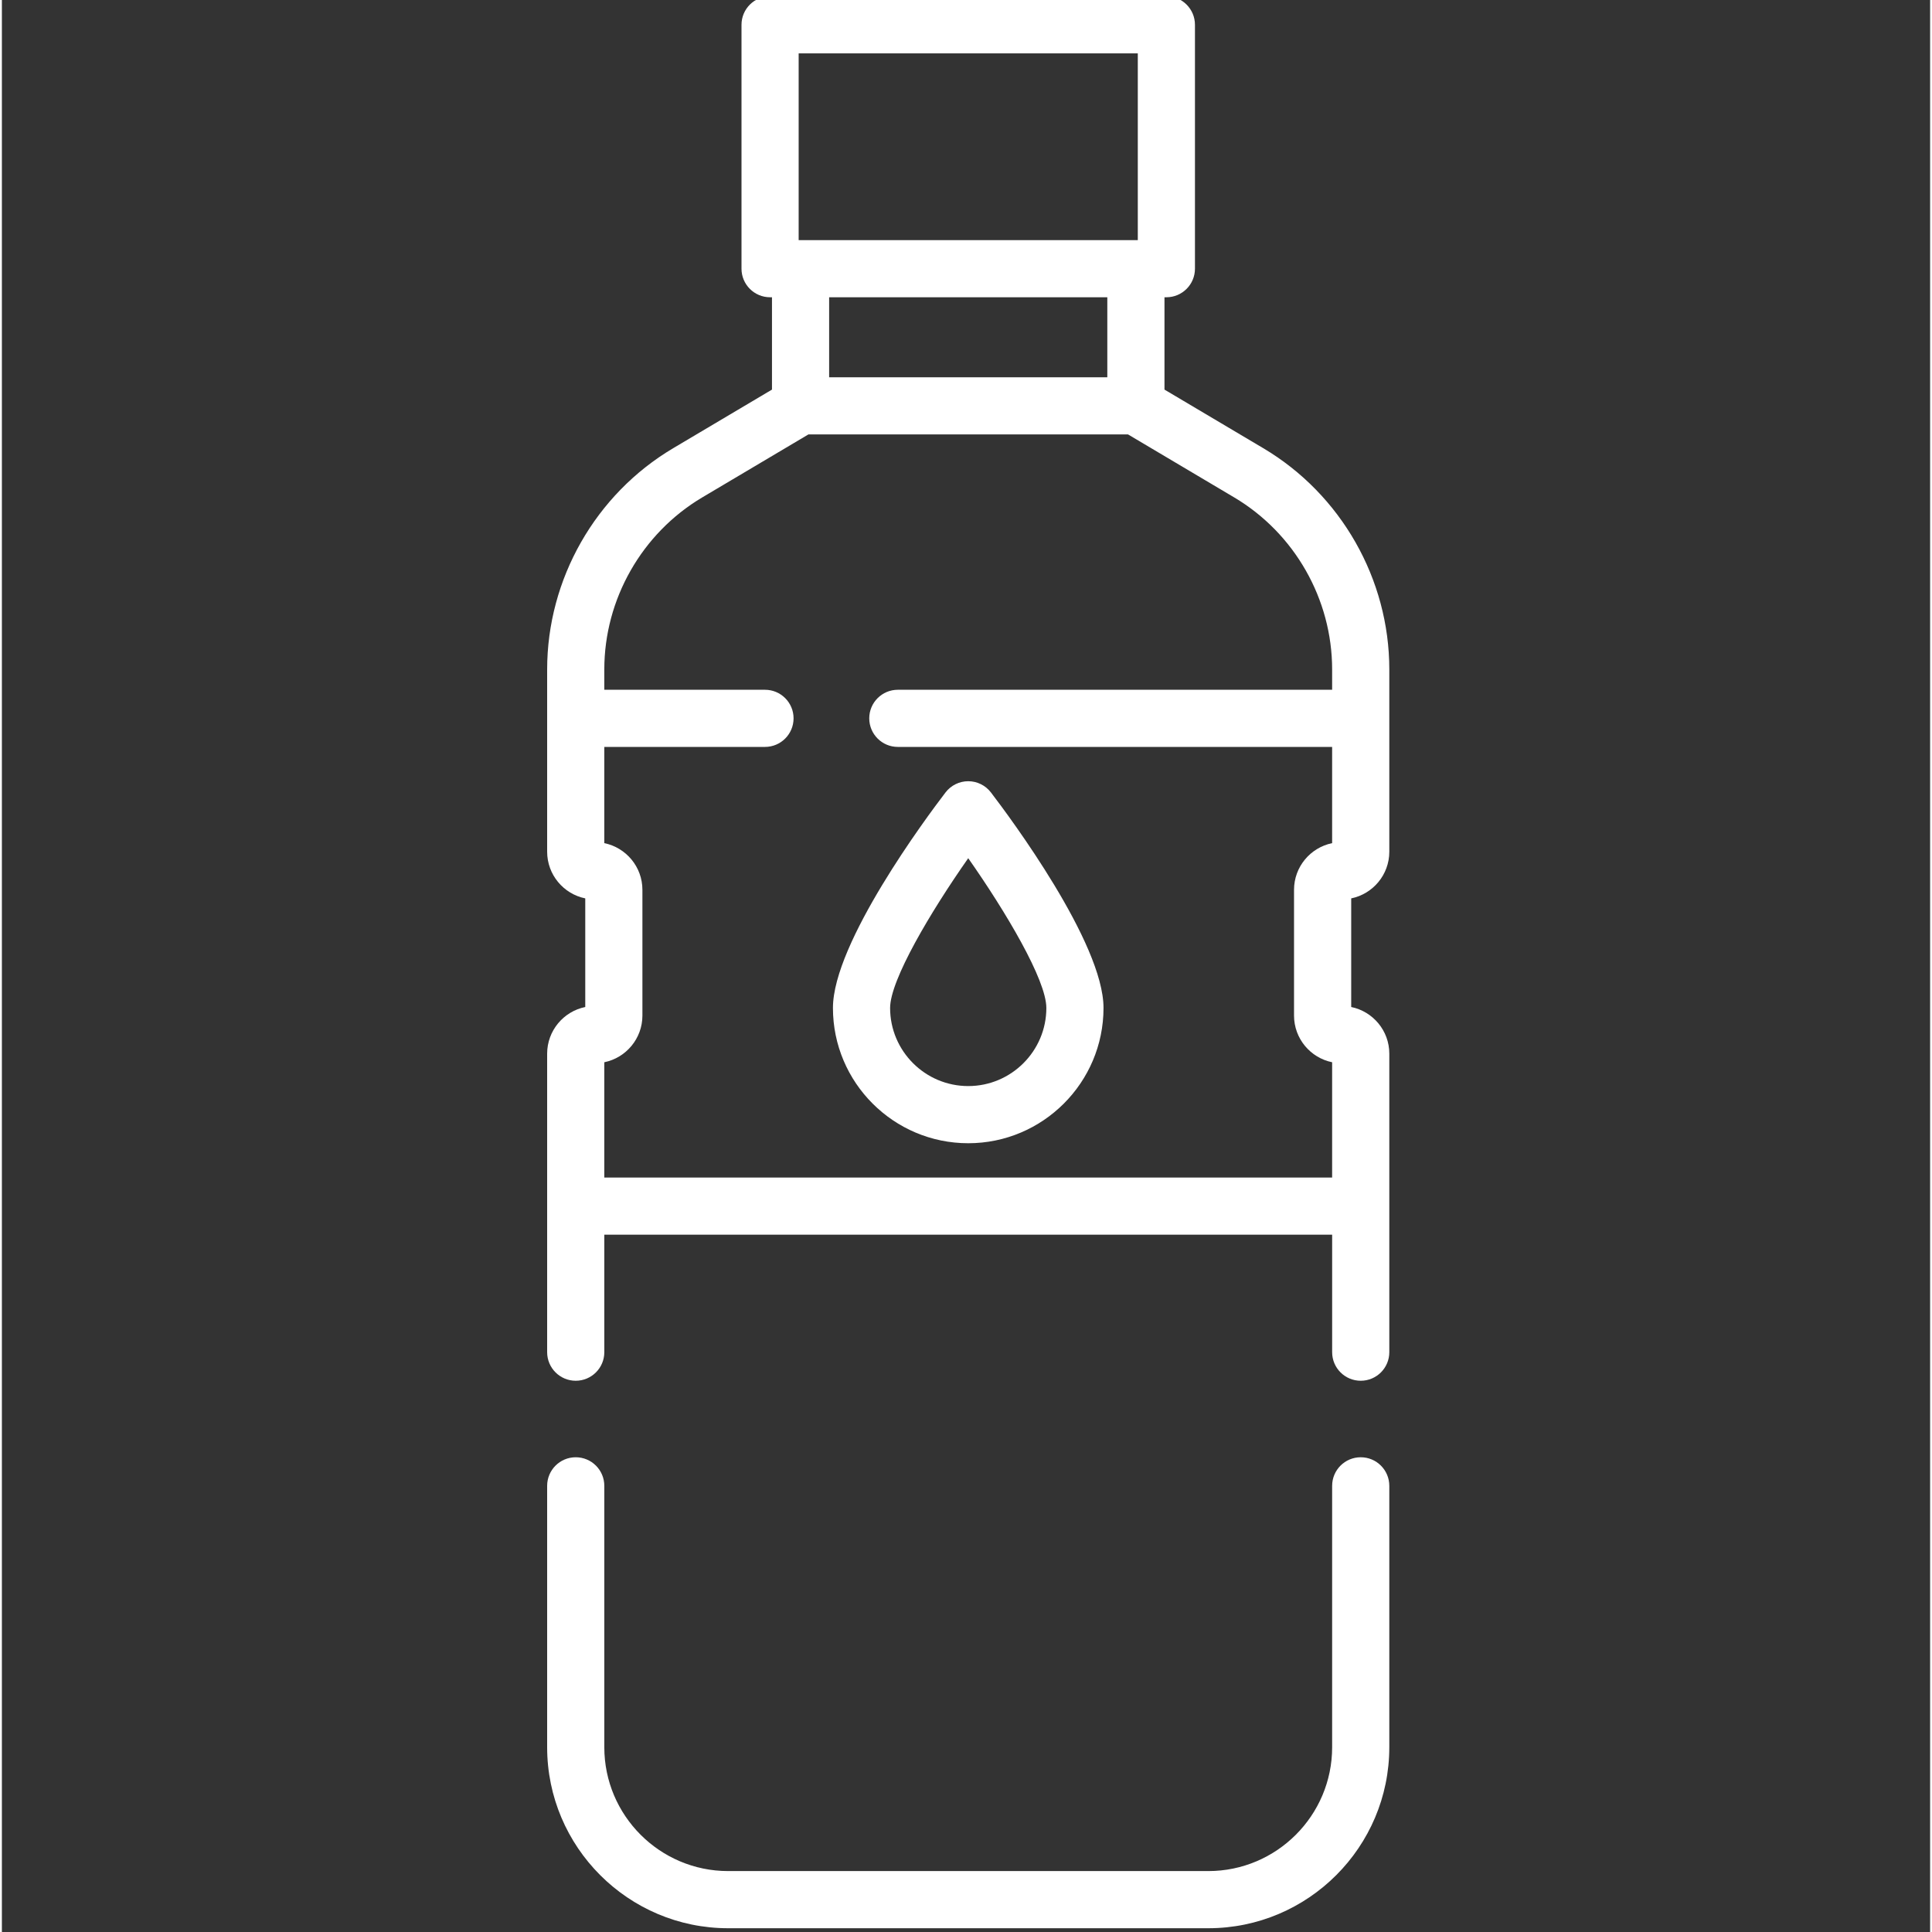
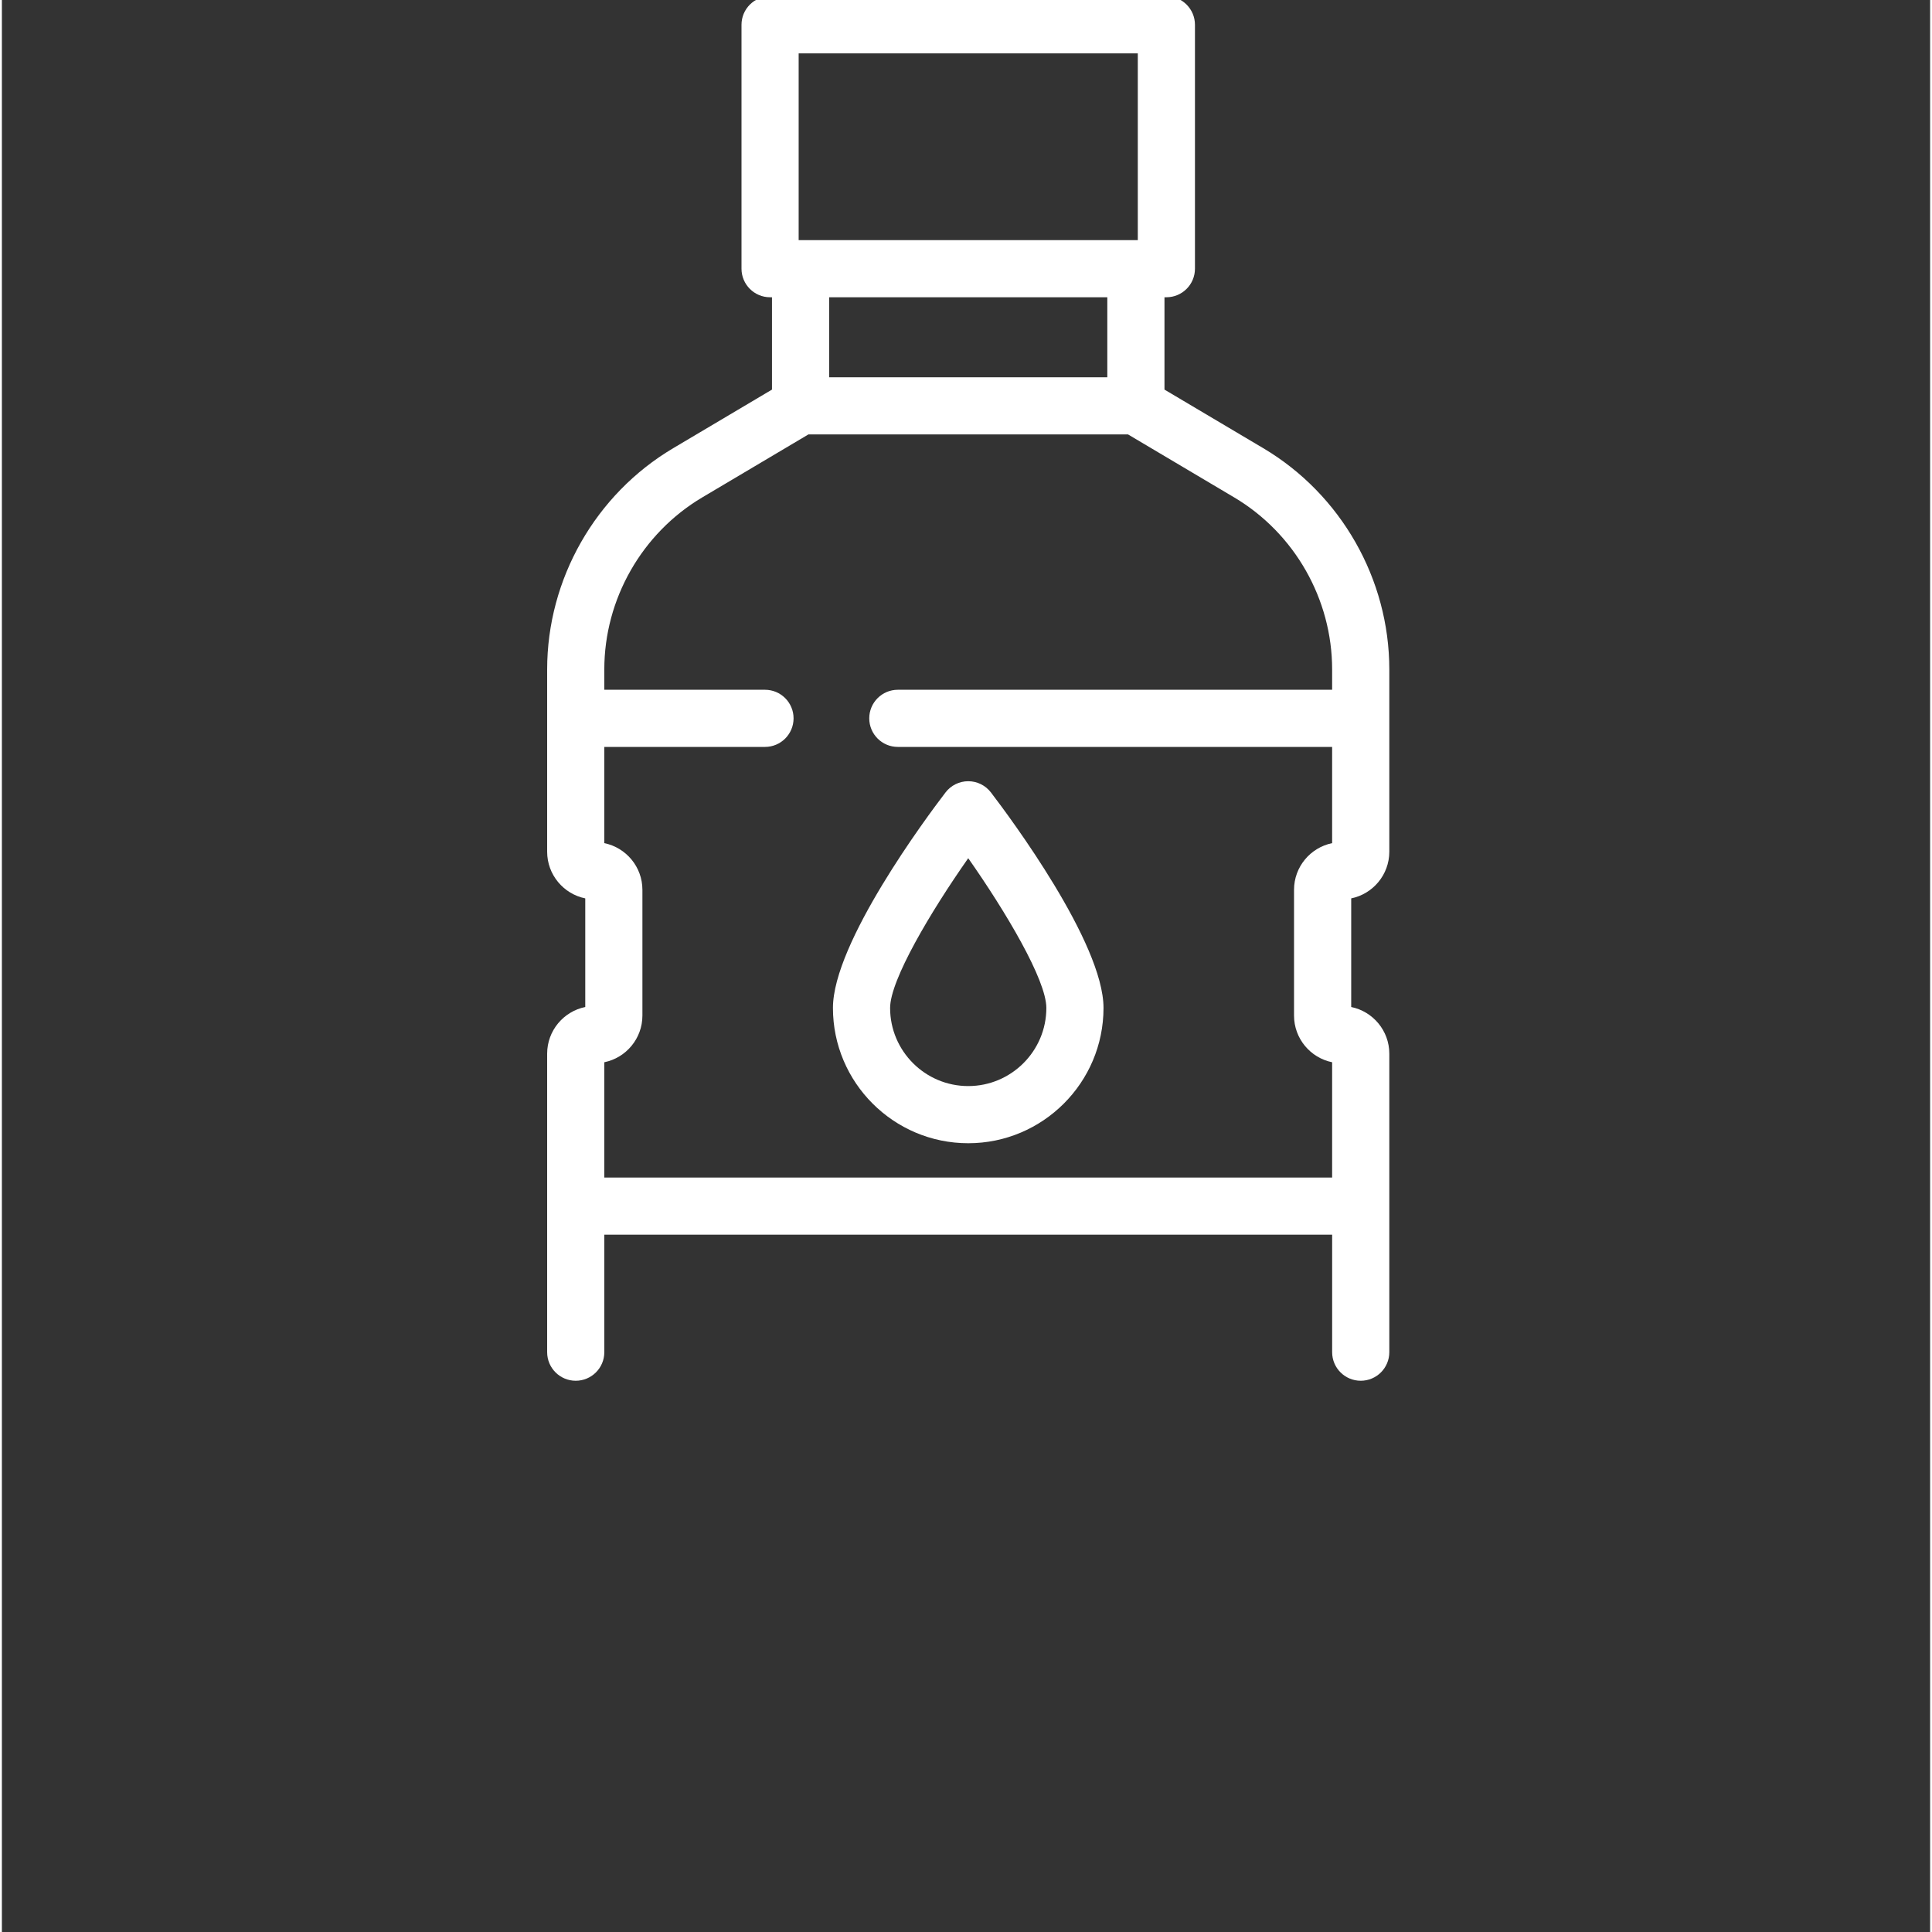
<svg xmlns="http://www.w3.org/2000/svg" height="512px" viewBox="-144 1 511 511.999" width="512px">
  <rect x="-144" y="1" width="511" height="511.999" fill="#333333" stroke="none" />
  <g>
    <path d="m190.293 119.785-26.195-15.539v-24.469h.504c4.184 0 7.574-3.391 7.574-7.574v-64.629c0-4.184-3.391-7.574-7.574-7.574h-105.023c-4.184 0-7.574 3.391-7.574 7.574v64.629c0 4.184 3.391 7.574 7.574 7.574h.504v24.469l-26.195 15.539c-20.594 12.219-33.387 34.68-33.387 58.625v48.305c0 6.094 4.344 11.195 10.098 12.367v28.785c-5.754 1.172-10.098 6.273-10.098 12.367v79.109c0 4.18 3.391 7.57 7.574 7.57 4.184 0 7.574-3.391 7.574-7.57v-31.141h192.883v31.141c0 4.18 3.391 7.57 7.574 7.57 4.184 0 7.574-3.391 7.574-7.57v-79.109c0-6.094-4.344-11.195-10.098-12.367v-28.785c5.754-1.172 10.098-6.273 10.098-12.367v-48.305c0-23.941-12.793-46.406-33.387-58.625zm-123.141-104.637h89.875v49.484h-89.875zm81.797 64.629v21.207h-73.719v-21.207zm-133.301 233.281v-30.551c5.754-1.172 10.098-6.273 10.098-12.371v-33.324c0-6.094-4.344-11.195-10.098-12.371v-25.5h42.582c4.184 0 7.574-3.391 7.574-7.574 0-4.18-3.391-7.57-7.574-7.57h-42.582v-5.387c0-18.621 9.949-36.094 25.969-45.598l28.117-16.68h84.711l28.117 16.68c16.02 9.504 25.969 26.973 25.969 45.598v5.387h-115.094c-4.184 0-7.574 3.391-7.574 7.57 0 4.184 3.391 7.574 7.574 7.574h115.094v25.5c-5.754 1.176-10.098 6.277-10.098 12.371v33.324c0 6.098 4.344 11.199 10.098 12.371v30.551zm0 0" data-original="#000000" class="active-path" data-old_color="#ffffff" fill="#ffffff" />
-     <path d="m216.105 387.188c-4.184 0-7.574 3.391-7.574 7.574v69.27c0 18.098-14.723 32.82-32.82 32.82h-127.242c-18.098 0-32.82-14.723-32.82-32.82v-69.27c0-4.184-3.391-7.574-7.574-7.574-4.184 0-7.574 3.391-7.574 7.574v69.27c0 26.449 21.52 47.969 47.969 47.969h127.242c26.449 0 47.969-21.52 47.969-47.969v-69.27c0-4.184-3.391-7.574-7.574-7.574zm0 0" data-original="#000000" class="active-path" data-old_color="#ffffff" fill="#ffffff" />
    <path d="m112.09 208.031c-2.359 0-4.582 1.102-6.016 2.973-4.984 6.512-29.836 39.875-29.836 57.113 0 19.77 16.082 35.852 35.852 35.852 19.77 0 35.852-16.082 35.852-35.852 0-17.238-24.855-50.602-29.836-57.113-1.434-1.875-3.656-2.973-6.016-2.973zm0 80.789c-11.414 0-20.703-9.285-20.703-20.703 0-7.402 10.719-25.457 20.703-39.684 9.984 14.223 20.703 32.27 20.703 39.684 0 11.418-9.289 20.703-20.703 20.703zm0 0" data-original="#000000" class="active-path" data-old_color="#ffffff" fill="#ffffff" />
  </g>
</svg>